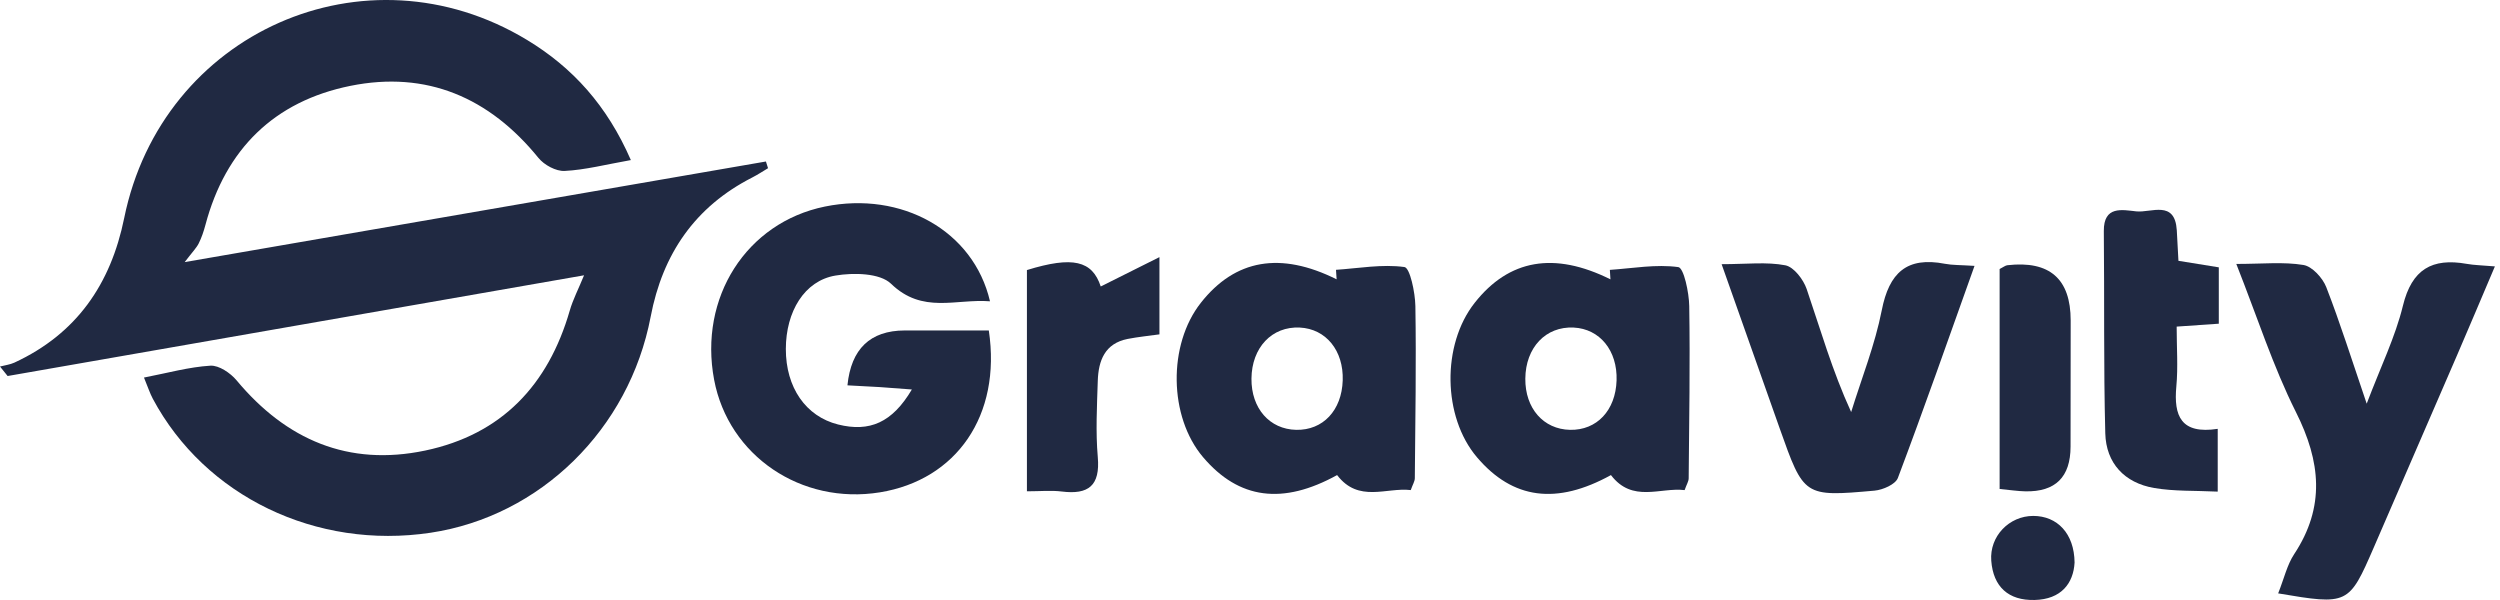
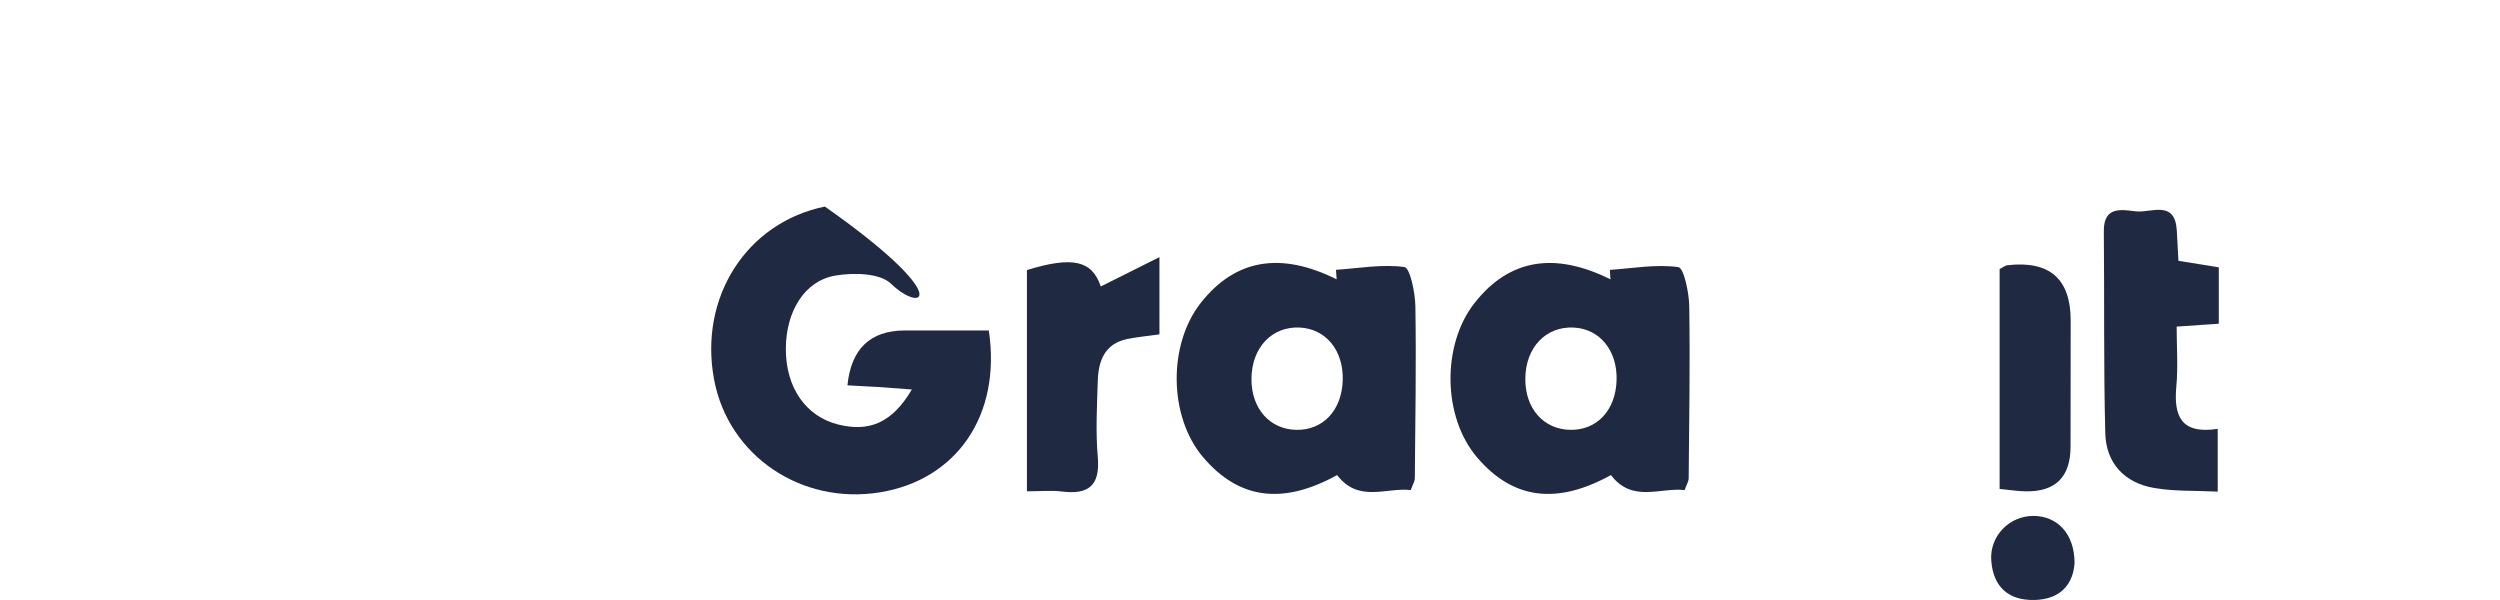
<svg xmlns="http://www.w3.org/2000/svg" width="125" height="30" viewBox="0 0 125 30" fill="none">
-   <path fill-rule="evenodd" clip-rule="evenodd" d="M31.543 8.004C30.281 8.227 29.262 8.495 28.232 8.547C27.8 8.57 27.208 8.249 26.922 7.895C24.468 4.875 21.333 3.521 17.519 4.293C13.72 5.062 11.28 7.452 10.273 11.24C10.188 11.558 10.082 11.879 9.935 12.172C9.818 12.404 9.622 12.598 9.234 13.105C19.13 11.392 28.713 9.733 38.296 8.075C38.332 8.187 38.367 8.298 38.402 8.41C38.14 8.565 37.886 8.735 37.615 8.873C34.745 10.337 33.13 12.703 32.533 15.837C31.459 21.465 27.014 25.812 21.53 26.637C15.812 27.496 10.252 24.818 7.642 19.94C7.493 19.66 7.394 19.351 7.199 18.878C8.383 18.649 9.444 18.35 10.521 18.284C10.946 18.259 11.522 18.65 11.829 19.017C14.313 21.998 17.428 23.333 21.258 22.528C25.086 21.723 27.414 19.249 28.488 15.529C28.647 14.977 28.919 14.459 29.203 13.765C19.526 15.456 9.954 17.128 0.381 18.801C0.254 18.642 0.126 18.485 0 18.326C0.242 18.262 0.499 18.233 0.722 18.13C3.826 16.692 5.537 14.209 6.21 10.902C8.101 1.613 18.276 -2.888 26.35 1.996C28.628 3.374 30.352 5.27 31.543 8.004Z" fill="#202942" />
-   <path fill-rule="evenodd" clip-rule="evenodd" d="M49.441 16.526C50.077 20.774 47.819 23.997 43.995 24.617C40.06 25.254 36.425 22.788 35.707 18.992C34.928 14.877 37.322 11.13 41.244 10.328C45.073 9.546 48.678 11.531 49.5 15.065C47.789 14.931 46.124 15.711 44.552 14.187C43.995 13.649 42.676 13.626 41.774 13.778C40.215 14.038 39.296 15.586 39.292 17.444C39.288 19.372 40.287 20.819 41.903 21.224C43.479 21.619 44.615 21.13 45.593 19.474C44.989 19.43 44.486 19.387 43.983 19.354C43.448 19.321 42.913 19.296 42.372 19.267C42.556 17.445 43.509 16.53 45.231 16.523C46.605 16.519 47.978 16.523 49.441 16.523V16.526Z" fill="#202942" />
+   <path fill-rule="evenodd" clip-rule="evenodd" d="M49.441 16.526C50.077 20.774 47.819 23.997 43.995 24.617C40.06 25.254 36.425 22.788 35.707 18.992C34.928 14.877 37.322 11.13 41.244 10.328C47.789 14.931 46.124 15.711 44.552 14.187C43.995 13.649 42.676 13.626 41.774 13.778C40.215 14.038 39.296 15.586 39.292 17.444C39.288 19.372 40.287 20.819 41.903 21.224C43.479 21.619 44.615 21.13 45.593 19.474C44.989 19.43 44.486 19.387 43.983 19.354C43.448 19.321 42.913 19.296 42.372 19.267C42.556 17.445 43.509 16.53 45.231 16.523C46.605 16.519 47.978 16.523 49.441 16.523V16.526Z" fill="#202942" />
  <path fill-rule="evenodd" clip-rule="evenodd" d="M70.538 24.504C69.321 24.359 67.929 25.159 66.855 23.754C64.147 25.248 61.949 24.975 60.152 22.857C58.44 20.84 58.388 17.239 60.041 15.142C61.761 12.96 64.022 12.568 66.831 13.966C66.822 13.807 66.811 13.649 66.8 13.491C67.946 13.413 69.109 13.199 70.222 13.352C70.497 13.39 70.757 14.618 70.769 15.302C70.815 18.171 70.766 21.041 70.741 23.91C70.741 24.063 70.64 24.217 70.538 24.503V24.504ZM64.811 21.492C66.148 21.519 67.088 20.521 67.136 19.02C67.185 17.531 66.3 16.442 64.99 16.378C63.595 16.31 62.587 17.378 62.573 18.932C62.561 20.416 63.477 21.464 64.81 21.492H64.811Z" fill="#202942" />
  <path fill-rule="evenodd" clip-rule="evenodd" d="M84.229 24.505C83.012 24.359 81.62 25.16 80.547 23.754C77.838 25.248 75.642 24.977 73.844 22.858C72.132 20.841 72.079 17.241 73.732 15.144C75.452 12.961 77.713 12.57 80.522 13.967C80.513 13.81 80.502 13.651 80.493 13.494C81.638 13.416 82.801 13.202 83.915 13.355C84.19 13.393 84.451 14.621 84.462 15.305C84.508 18.174 84.459 21.044 84.434 23.914C84.434 24.067 84.331 24.219 84.231 24.506L84.229 24.505ZM78.504 21.492C79.841 21.519 80.781 20.521 80.829 19.021C80.878 17.532 79.993 16.443 78.683 16.378C77.288 16.311 76.279 17.376 76.266 18.933C76.254 20.416 77.17 21.464 78.502 21.492H78.504Z" fill="#202942" />
-   <path fill-rule="evenodd" clip-rule="evenodd" d="M113.908 29.669C114.208 28.915 114.354 28.245 114.707 27.71C116.271 25.344 116.036 23.075 114.8 20.611C113.651 18.321 112.864 15.849 111.815 13.197C113.121 13.197 114.17 13.084 115.173 13.249C115.611 13.322 116.132 13.895 116.313 14.357C117.009 16.146 117.585 17.982 118.335 20.184C119.042 18.32 119.766 16.846 120.146 15.287C120.59 13.463 121.605 12.885 123.337 13.193C123.703 13.259 124.08 13.263 124.745 13.32C124.068 14.913 123.458 16.359 122.837 17.799C121.458 20.992 120.074 24.181 118.69 27.371C117.446 30.24 117.401 30.261 113.907 29.669H113.908Z" fill="#202942" />
-   <path fill-rule="evenodd" clip-rule="evenodd" d="M98.726 13.294C97.412 16.971 96.195 20.45 94.894 23.898C94.773 24.219 94.144 24.494 93.727 24.532C90.195 24.847 90.193 24.829 88.985 21.421C88.05 18.785 87.12 16.148 86.081 13.209C87.335 13.209 88.33 13.085 89.267 13.265C89.692 13.348 90.17 13.974 90.334 14.453C91.026 16.479 91.612 18.54 92.558 20.603C93.082 18.909 93.749 17.241 94.089 15.51C94.456 13.639 95.34 12.82 97.246 13.189C97.619 13.261 98.011 13.247 98.726 13.294Z" fill="#202942" />
  <path fill-rule="evenodd" clip-rule="evenodd" d="M110.883 24.581C109.759 24.525 108.711 24.573 107.702 24.399C106.227 24.143 105.304 23.163 105.264 21.666C105.177 18.298 105.225 14.926 105.191 11.556C105.179 10.27 106.117 10.496 106.819 10.569C107.561 10.645 108.742 9.988 108.839 11.506C108.87 11.994 108.893 12.482 108.922 13.041C109.608 13.152 110.24 13.255 110.94 13.367V16.185C110.188 16.238 109.448 16.287 108.833 16.33C108.833 17.374 108.907 18.356 108.817 19.323C108.68 20.796 109.047 21.725 110.886 21.442V24.579L110.883 24.581Z" fill="#202942" />
  <path fill-rule="evenodd" clip-rule="evenodd" d="M51.346 24.564C51.346 20.753 51.346 17.128 51.346 13.503C53.643 12.796 54.611 13.031 55.037 14.324C55.916 13.884 56.806 13.439 57.972 12.856V16.718C57.441 16.793 56.908 16.844 56.385 16.946C55.239 17.171 54.922 18.033 54.889 19.039C54.849 20.31 54.779 21.59 54.889 22.853C55.015 24.284 54.425 24.742 53.09 24.576C52.559 24.51 52.013 24.565 51.346 24.565V24.564Z" fill="#202942" />
  <path fill-rule="evenodd" clip-rule="evenodd" d="M99.981 24.449V13.451C100.176 13.353 100.268 13.272 100.37 13.261C102.48 13.021 103.534 13.942 103.534 16.025C103.534 18.127 103.529 20.23 103.528 22.332C103.526 23.852 102.773 24.597 101.27 24.567C100.89 24.559 100.514 24.5 99.982 24.449H99.981Z" fill="#202942" />
  <path fill-rule="evenodd" clip-rule="evenodd" d="M103.729 28.127C103.672 29.168 103.06 29.968 101.727 29.999C100.425 30.03 99.662 29.343 99.563 28.037C99.47 26.813 100.459 25.794 101.666 25.796C102.857 25.799 103.713 26.667 103.729 28.127Z" fill="#202942" />
</svg>